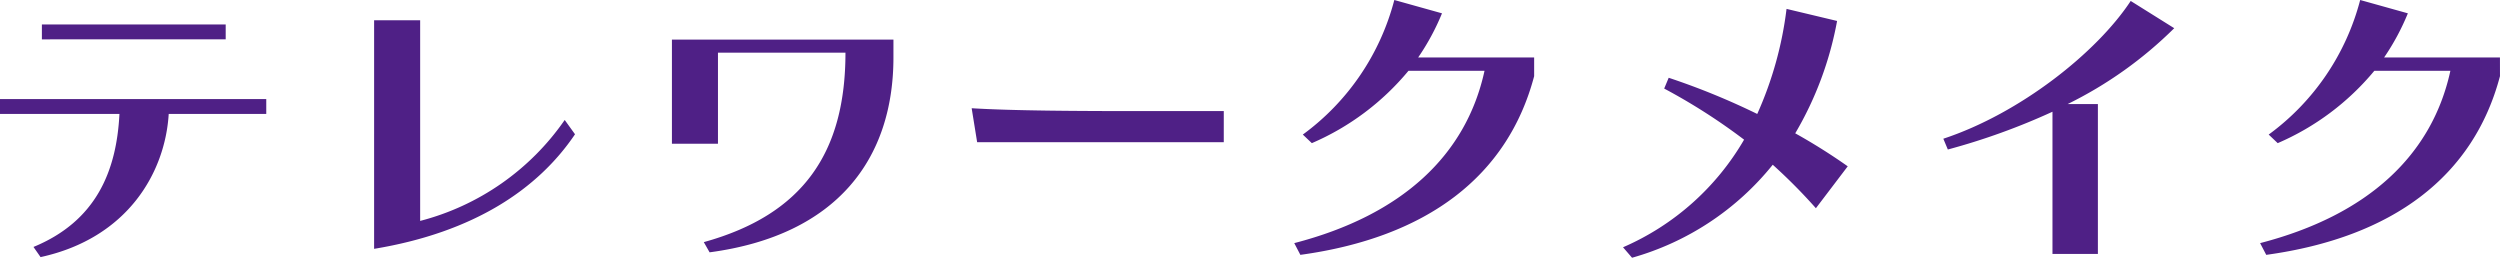
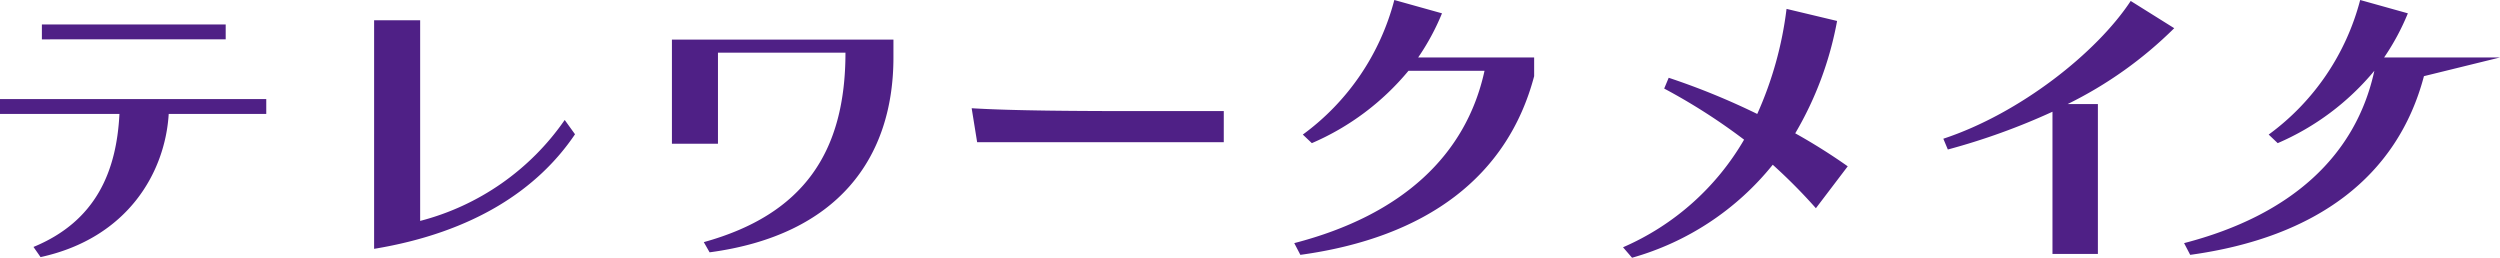
<svg xmlns="http://www.w3.org/2000/svg" width="194" height="20" viewBox="0 0 194 20">
-   <path id="パス_245" data-name="パス 245" d="M-80.236,13.779V12.622H-94.5v1.158Zm3.148,5.788V18.41H-97.75v1.158h9.269c-.225,4.458-1.824,8.325-6.671,10.32l.55.788c6.771-1.478,9.669-6.576,9.944-11.108Zm23.16.468a19.631,19.631,0,0,1-11.218,7.833V12.3h-3.573V30.035C-60.974,28.755-56,25.4-53.129,21.144Zm11.243,10.271c9.944-1.33,14.266-7.315,14.266-15.123V13.8H-45.609v8.079h3.573V14.814h9.894c0,7.734-3.273,12.562-10.993,14.7Zm39.9-8.547V19.346H-9.357c-4.722,0-9.769-.025-12.992-.222l.425,2.635ZM21.3,15.183H12.3a18.272,18.272,0,0,0,1.849-3.424l-3.7-1.034a18.8,18.8,0,0,1-7.1,10.443l.7.665a20.009,20.009,0,0,0,7.5-5.616h5.9c-1.424,6.552-6.4,11.207-14.765,13.374l.475.911C13,29.149,19.25,24.395,21.3,16.636Zm24.334,8.448A45.675,45.675,0,0,0,41.56,21.07a26.606,26.606,0,0,0,3.248-8.719l-3.922-.936a28.183,28.183,0,0,1-2.274,8.153,55.508,55.508,0,0,0-6.871-2.808l-.35.837a46.362,46.362,0,0,1,6.2,3.966,20.1,20.1,0,0,1-9.394,8.35l.7.813a21.5,21.5,0,0,0,10.918-7.217,42.25,42.25,0,0,1,3.348,3.374Zm19.412,6.8V18.8H62.7a31.417,31.417,0,0,0,8.27-5.887L67.593,10.8c-2.623,3.99-8.569,8.719-14.541,10.69l.35.837a51.563,51.563,0,0,0,8.12-2.931V30.429Zm31.2-15.246H87.256A18.273,18.273,0,0,0,89.1,11.759l-3.7-1.034a18.8,18.8,0,0,1-7.1,10.443l.7.665a20.009,20.009,0,0,0,7.5-5.616h5.9c-1.424,6.552-6.4,11.207-14.765,13.374l.475.911c9.844-1.355,16.09-6.108,18.138-13.867Z" transform="translate(97.75 -10.725)" fill="#4f2086" />
+   <path id="パス_245" data-name="パス 245" d="M-80.236,13.779V12.622H-94.5v1.158Zm3.148,5.788V18.41H-97.75v1.158h9.269c-.225,4.458-1.824,8.325-6.671,10.32l.55.788c6.771-1.478,9.669-6.576,9.944-11.108Zm23.16.468a19.631,19.631,0,0,1-11.218,7.833V12.3h-3.573V30.035C-60.974,28.755-56,25.4-53.129,21.144Zm11.243,10.271c9.944-1.33,14.266-7.315,14.266-15.123V13.8H-45.609v8.079h3.573V14.814h9.894c0,7.734-3.273,12.562-10.993,14.7Zm39.9-8.547V19.346H-9.357c-4.722,0-9.769-.025-12.992-.222l.425,2.635ZM21.3,15.183H12.3a18.272,18.272,0,0,0,1.849-3.424l-3.7-1.034a18.8,18.8,0,0,1-7.1,10.443l.7.665a20.009,20.009,0,0,0,7.5-5.616h5.9c-1.424,6.552-6.4,11.207-14.765,13.374l.475.911C13,29.149,19.25,24.395,21.3,16.636Zm24.334,8.448A45.675,45.675,0,0,0,41.56,21.07a26.606,26.606,0,0,0,3.248-8.719l-3.922-.936a28.183,28.183,0,0,1-2.274,8.153,55.508,55.508,0,0,0-6.871-2.808l-.35.837a46.362,46.362,0,0,1,6.2,3.966,20.1,20.1,0,0,1-9.394,8.35l.7.813a21.5,21.5,0,0,0,10.918-7.217,42.25,42.25,0,0,1,3.348,3.374Zm19.412,6.8V18.8H62.7a31.417,31.417,0,0,0,8.27-5.887L67.593,10.8c-2.623,3.99-8.569,8.719-14.541,10.69l.35.837a51.563,51.563,0,0,0,8.12-2.931V30.429Zm31.2-15.246H87.256A18.273,18.273,0,0,0,89.1,11.759l-3.7-1.034a18.8,18.8,0,0,1-7.1,10.443l.7.665a20.009,20.009,0,0,0,7.5-5.616c-1.424,6.552-6.4,11.207-14.765,13.374l.475.911c9.844-1.355,16.09-6.108,18.138-13.867Z" transform="translate(97.75 -10.725)" fill="#4f2086" />
</svg>